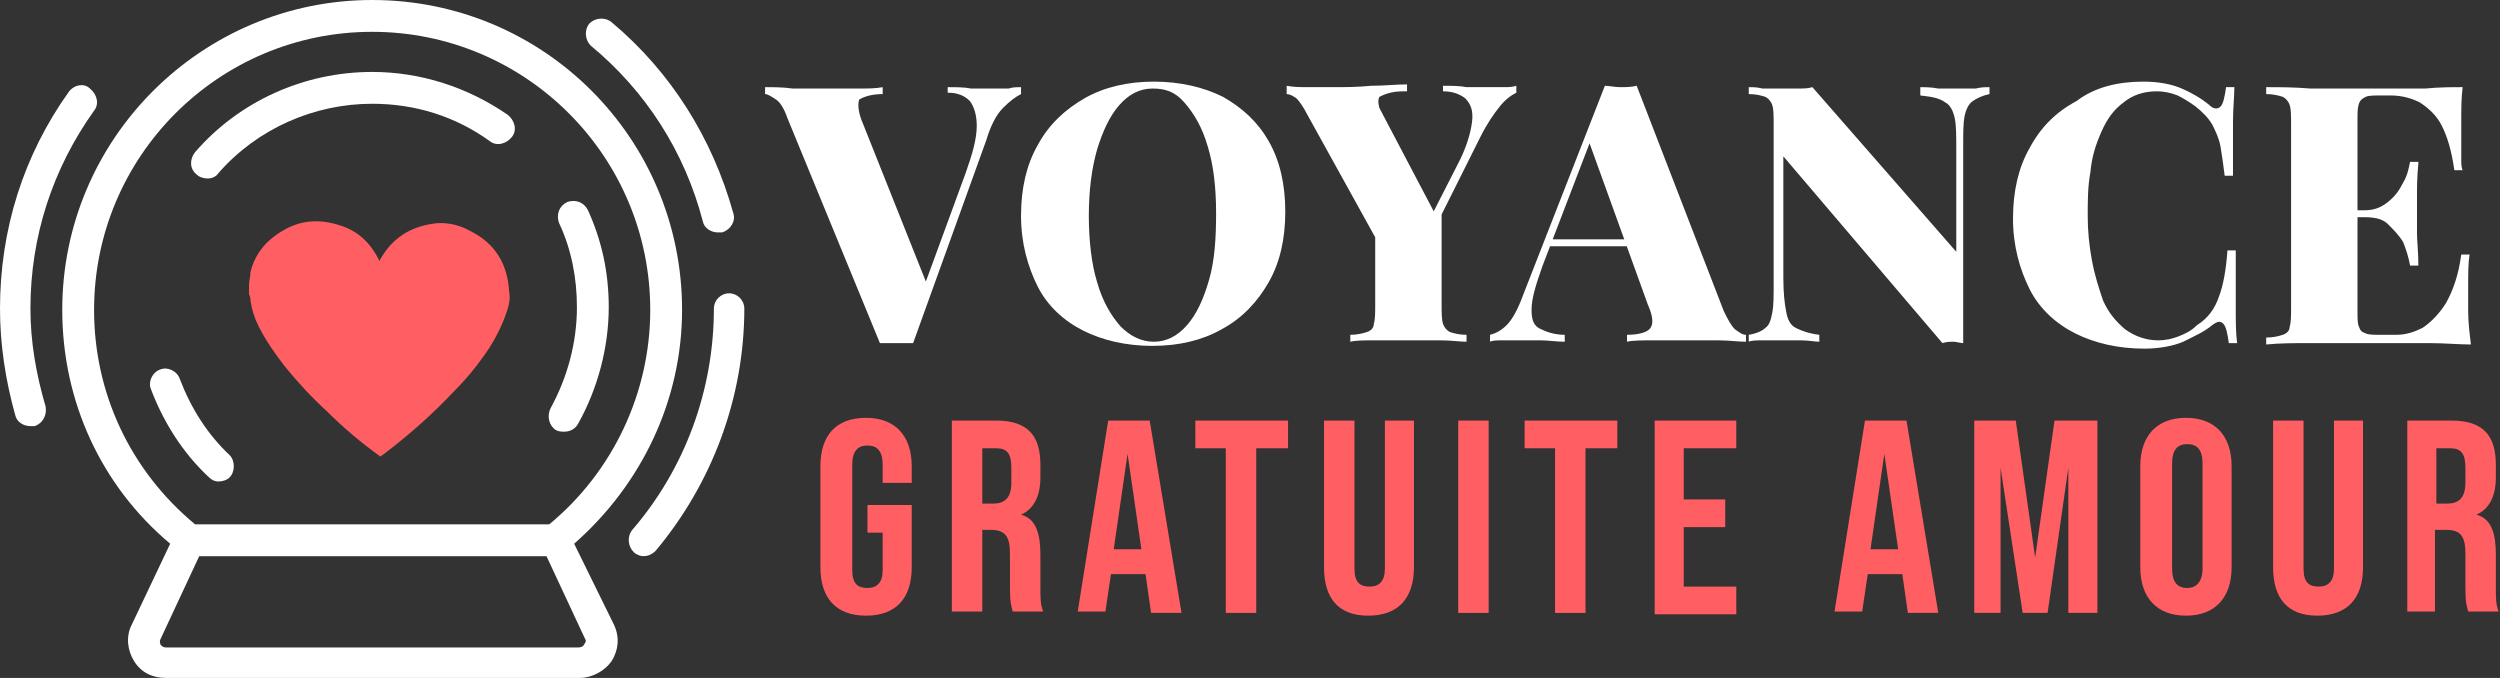
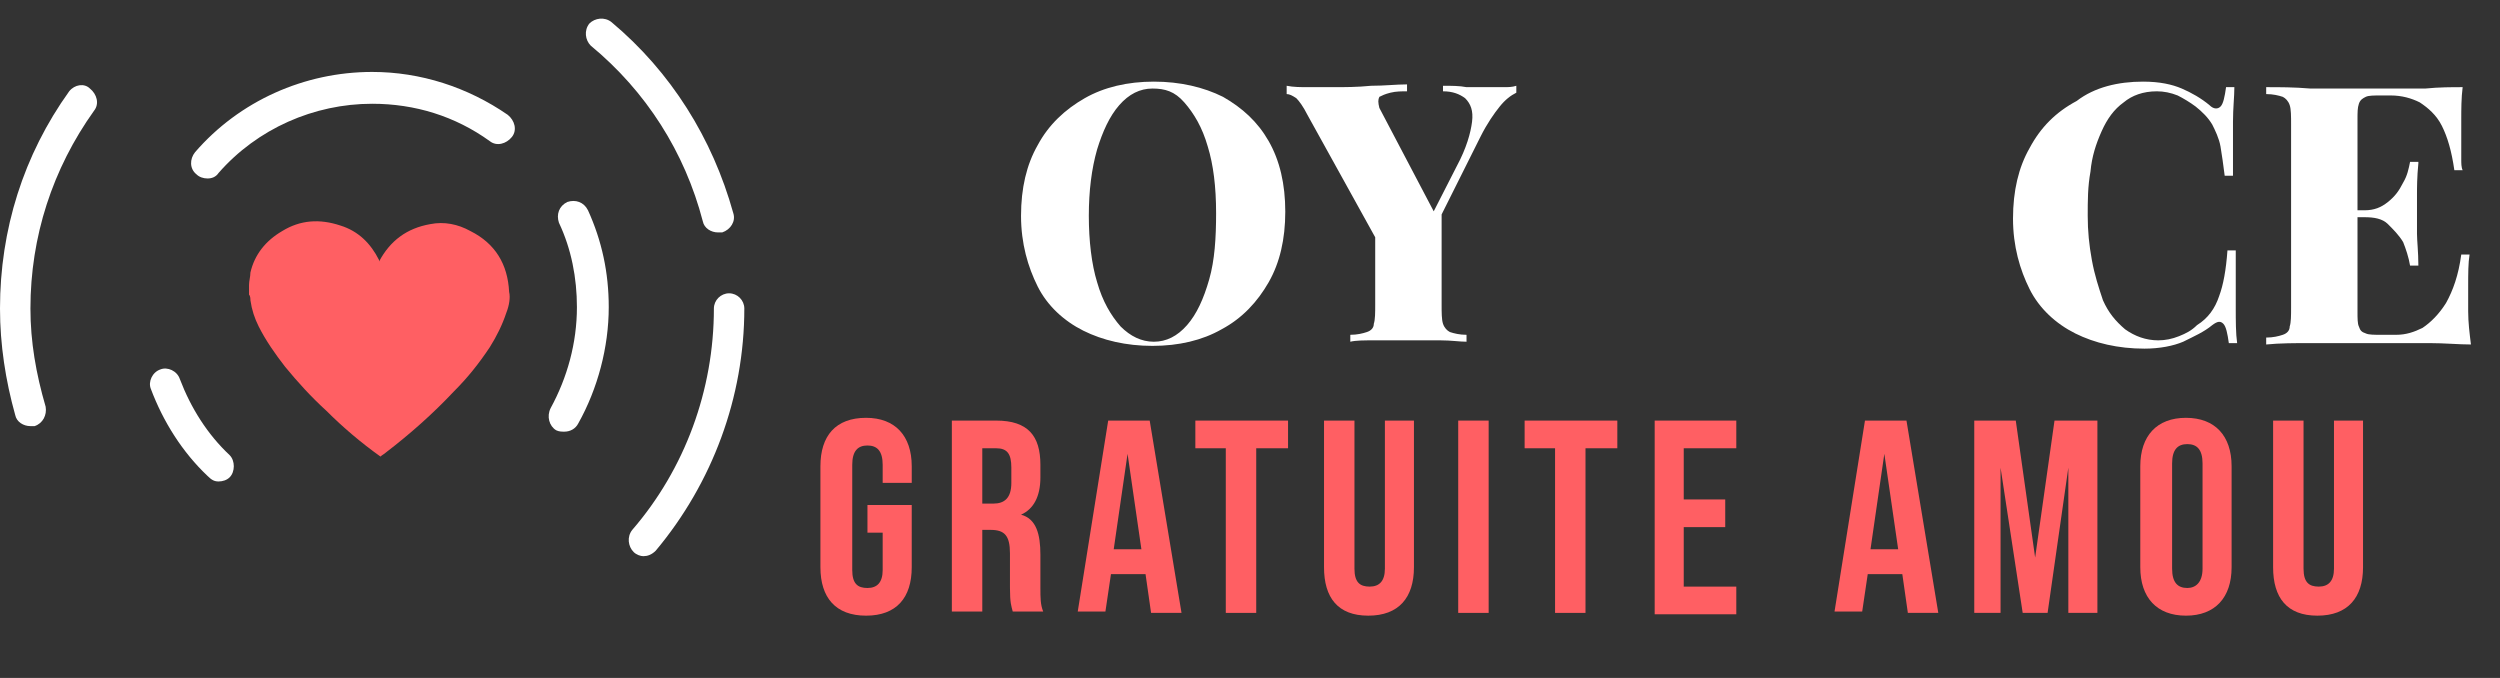
<svg xmlns="http://www.w3.org/2000/svg" version="1.1" id="Layer_1" x="0px" y="0px" width="180.7px" height="49px" viewBox="0 0 180.7 49" style="enable-background:new 0 0 180.7 49;" xml:space="preserve">
  <rect x="0" y="0" width="180.7" height="49" fill="#333333" stroke="none" />
  <style type="text/css">
	.st0{fill:#FFFFFF;}
	.st1{fill:#FF5F63;}
</style>
  <g>
-     <path class="st0" d="M73.8,6.3v0.5c-0.4,0.2-0.8,0.5-1.3,1s-0.9,1.3-1.2,2.3L66,24.8c-0.2,0-0.4,0-0.6,0c-0.2,0-0.4,0-0.6,0   s-0.4,0-0.6,0c-0.2,0-0.4,0-0.6,0L56.9,8.5c-0.2-0.6-0.5-1.1-0.8-1.3c-0.3-0.2-0.6-0.4-0.8-0.4V6.3c0.6,0,1.3,0,2,0.1   c0.8,0,1.6,0,2.3,0c0.9,0,1.7,0,2.4,0c0.7,0,1.3,0,1.8-0.1v0.5c-0.8,0-1.4,0.2-1.7,0.4C62,7.5,62,8.1,62.4,9l4.7,11.8l-0.6,0.7   l3.3-9c0.5-1.4,0.8-2.5,0.8-3.4c0-0.8-0.2-1.4-0.5-1.8c-0.4-0.4-0.9-0.6-1.6-0.6V6.3c0.6,0,1.2,0,1.7,0.1c0.5,0,1.1,0,1.6,0   c0.4,0,0.7,0,1.1,0C73.2,6.3,73.5,6.3,73.8,6.3z" />
    <path class="st0" d="M83.4,5.9c1.9,0,3.6,0.4,5,1.1c1.4,0.8,2.5,1.8,3.3,3.2c0.8,1.4,1.2,3.1,1.2,5.1c0,2-0.4,3.7-1.2,5.1   s-1.9,2.6-3.4,3.4c-1.4,0.8-3.1,1.2-5,1.2c-1.9,0-3.6-0.4-5-1.1c-1.4-0.7-2.6-1.8-3.3-3.2s-1.2-3.1-1.2-5.1c0-2,0.4-3.7,1.2-5.1   c0.8-1.5,2-2.6,3.4-3.4S81.5,5.9,83.4,5.9z M83.3,6.4c-0.9,0-1.7,0.4-2.4,1.2c-0.7,0.8-1.2,1.9-1.6,3.2c-0.4,1.4-0.6,3-0.6,4.8   c0,1.8,0.2,3.5,0.6,4.8c0.4,1.4,1,2.4,1.7,3.2c0.7,0.7,1.5,1.1,2.4,1.1c0.9,0,1.7-0.4,2.4-1.2c0.7-0.8,1.2-1.9,1.6-3.3   c0.4-1.4,0.5-3,0.5-4.8c0-1.9-0.2-3.5-0.6-4.8c-0.4-1.4-1-2.4-1.7-3.2S84.2,6.4,83.3,6.4z" />
    <path class="st0" d="M109.6,6.2v0.5c-0.4,0.2-0.8,0.5-1.2,1c-0.4,0.5-0.9,1.2-1.4,2.2l-4.8,9.6h-1.5L94.5,8.3   c-0.3-0.6-0.6-1-0.8-1.2c-0.3-0.2-0.5-0.3-0.7-0.3V6.2c0.5,0.1,1,0.1,1.6,0.1s1.1,0,1.8,0c0.8,0,1.7,0,2.7-0.1c1,0,1.8-0.1,2.6-0.1   v0.5c-0.4,0-0.8,0-1.2,0.1c-0.4,0.1-0.6,0.2-0.8,0.3c-0.1,0.2-0.1,0.4,0,0.8l4.1,7.8l-1,1.3l2.5-4.9c0.7-1.3,1-2.4,1.1-3.2   c0.1-0.8-0.1-1.3-0.5-1.7c-0.4-0.3-0.9-0.5-1.6-0.5V6.2c0.6,0,1.2,0,1.7,0.1c0.5,0,1.1,0,1.6,0c0.4,0,0.7,0,1.1,0   C109,6.3,109.3,6.3,109.6,6.2z M104.2,15v7c0,0.6,0,1.1,0.1,1.4c0.1,0.3,0.3,0.5,0.5,0.6c0.3,0.1,0.7,0.2,1.2,0.2v0.5   c-0.5,0-1.1-0.1-1.9-0.1c-0.8,0-1.6,0-2.3,0c-0.9,0-1.7,0-2.4,0c-0.8,0-1.4,0-1.8,0.1v-0.5c0.5,0,0.9-0.1,1.2-0.2   c0.3-0.1,0.5-0.3,0.5-0.6c0.1-0.3,0.1-0.8,0.1-1.4v-5.4l2.6,1.6L104.2,15z" />
-     <path class="st0" d="M118.3,6.2l6.3,16.3c0.3,0.6,0.5,1,0.8,1.3c0.3,0.2,0.5,0.4,0.8,0.4v0.5c-0.6,0-1.2-0.1-2-0.1   c-0.8,0-1.6,0-2.4,0c-0.8,0-1.6,0-2.4,0c-0.7,0-1.4,0-1.8,0.1v-0.5c0.9,0,1.5-0.2,1.7-0.5c0.2-0.3,0.2-0.8-0.2-1.7l-4.3-11.9   l0.5-0.8l-3.8,9.9c-0.5,1.4-0.8,2.4-0.8,3.2s0.2,1.2,0.7,1.4c0.4,0.2,1,0.4,1.7,0.4v0.5c-0.6,0-1.2-0.1-1.7-0.1c-0.5,0-1.1,0-1.7,0   c-0.3,0-0.7,0-1.1,0c-0.4,0-0.7,0-0.9,0.1v-0.5c0.4-0.1,0.8-0.3,1.2-0.7c0.4-0.4,0.8-1.1,1.2-2.2L116,6.2c0.3,0,0.7,0.1,1.1,0.1   C117.5,6.3,117.9,6.3,118.3,6.2z M119.6,17.3v0.5h-7.8l0.3-0.5H119.6z" />
-     <path class="st0" d="M143.8,6.3v0.5c-0.5,0.1-0.9,0.3-1.2,0.5c-0.3,0.2-0.5,0.6-0.6,1.1c-0.1,0.5-0.1,1.2-0.1,2.1v14.3   c-0.2,0-0.5-0.1-0.7-0.1s-0.5,0-0.8,0.1l-11.5-13.5v8.8c0,1.1,0.1,1.9,0.2,2.4c0.1,0.6,0.3,1,0.7,1.2c0.4,0.2,0.9,0.4,1.7,0.5v0.5   c-0.3,0-0.8-0.1-1.3-0.1c-0.5,0-1.1,0-1.6,0c-0.4,0-0.8,0-1.2,0c-0.4,0-0.8,0-1,0.1v-0.5c0.6-0.1,1-0.3,1.2-0.5   c0.3-0.2,0.4-0.6,0.5-1.1c0.1-0.5,0.1-1.2,0.1-2.1V9c0-0.6,0-1.1-0.1-1.4c-0.1-0.3-0.3-0.5-0.5-0.6c-0.3-0.1-0.7-0.2-1.2-0.2V6.3   c0.3,0,0.6,0,1,0.1c0.4,0,0.8,0,1.2,0c0.4,0,0.9,0,1.3,0c0.4,0,0.8,0,1.1-0.1l10.4,11.9V11c0-1.1,0-1.9-0.1-2.4s-0.3-1-0.7-1.2   c-0.4-0.3-0.9-0.4-1.8-0.5V6.3c0.3,0,0.8,0,1.3,0.1c0.5,0,1.1,0,1.5,0c0.4,0,0.8,0,1.2,0C143.2,6.3,143.5,6.3,143.8,6.3z" />
    <path class="st0" d="M154.9,5.9c1.2,0,2.1,0.2,2.8,0.5c0.7,0.3,1.4,0.7,2,1.2c0.3,0.3,0.6,0.3,0.8,0.1c0.2-0.2,0.3-0.7,0.4-1.4h0.6   c0,0.7-0.1,1.5-0.1,2.5s0,2.3,0,3.9h-0.6c-0.1-0.8-0.2-1.5-0.3-2.1s-0.4-1.2-0.6-1.6c-0.3-0.5-0.7-0.9-1.2-1.3   c-0.4-0.3-0.9-0.6-1.3-0.8c-0.5-0.2-1-0.3-1.5-0.3c-1,0-1.8,0.3-2.4,0.8c-0.7,0.5-1.2,1.2-1.6,2.1c-0.4,0.9-0.7,1.8-0.8,2.9   c-0.2,1.1-0.2,2.1-0.2,3.2c0,1.1,0.1,2.1,0.3,3.2c0.2,1.1,0.5,2,0.8,2.9c0.4,0.9,0.9,1.5,1.6,2.1c0.7,0.5,1.5,0.8,2.4,0.8   c0.5,0,1-0.1,1.5-0.3c0.5-0.2,0.9-0.4,1.3-0.8c0.8-0.5,1.3-1.2,1.6-2.1c0.3-0.8,0.5-1.9,0.6-3.3h0.6c0,1.7,0,3.1,0,4.1   s0,1.9,0.1,2.6h-0.6c-0.1-0.7-0.2-1.2-0.4-1.4c-0.2-0.2-0.4-0.2-0.8,0.1c-0.6,0.5-1.3,0.8-2.1,1.2c-0.7,0.3-1.7,0.5-2.8,0.5   c-1.9,0-3.6-0.4-5-1.1c-1.4-0.7-2.6-1.8-3.3-3.2s-1.2-3.1-1.2-5.1c0-2,0.4-3.7,1.2-5.1c0.8-1.5,1.9-2.6,3.4-3.4   C151.4,6.3,153.1,5.9,154.9,5.9z" />
    <path class="st0" d="M178,6.3c-0.1,0.8-0.1,1.6-0.1,2.4c0,0.8,0,1.4,0,1.8c0,0.3,0,0.7,0,1c0,0.3,0,0.6,0.1,0.8h-0.6   c-0.2-1.4-0.5-2.4-0.9-3.2c-0.4-0.8-1-1.3-1.6-1.7c-0.6-0.3-1.3-0.5-2.1-0.5h-0.7c-0.5,0-0.9,0-1.1,0.1s-0.4,0.2-0.5,0.5   s-0.1,0.6-0.1,1.2v13.8c0,0.5,0,0.9,0.1,1.1c0.1,0.3,0.2,0.4,0.5,0.5c0.2,0.1,0.6,0.1,1.1,0.1h1.1c0.7,0,1.3-0.2,1.9-0.5   c0.6-0.4,1.2-1,1.7-1.8c0.5-0.9,0.9-2,1.1-3.5h0.6c-0.1,0.6-0.1,1.4-0.1,2.3c0,0.4,0,1,0,1.8s0.1,1.6,0.2,2.4c-0.9,0-1.9-0.1-3-0.1   c-1.1,0-2.1,0-3,0c-0.6,0-1.4,0-2.4,0c-1,0-2.1,0-3.2,0c-1.1,0-2.2,0-3.2,0.1v-0.5c0.5,0,0.9-0.1,1.2-0.2c0.3-0.1,0.5-0.3,0.5-0.6   c0.1-0.3,0.1-0.8,0.1-1.4V9c0-0.6,0-1.1-0.1-1.4c-0.1-0.3-0.3-0.5-0.5-0.6c-0.3-0.1-0.7-0.2-1.2-0.2V6.3c1,0,2,0,3.2,0.1   c1.1,0,2.2,0,3.2,0c1,0,1.8,0,2.4,0c0.8,0,1.7,0,2.7,0C176.3,6.3,177.2,6.3,178,6.3z M174.1,15.2v0.5h-4.5v-0.5H174.1z M174.8,11.8   c-0.1,1-0.1,1.8-0.1,2.3c0,0.5,0,1,0,1.4s0,0.9,0,1.4c0,0.5,0.1,1.3,0.1,2.3h-0.6c-0.1-0.6-0.3-1.2-0.5-1.7   c-0.3-0.5-0.7-0.9-1.1-1.3s-1-0.5-1.7-0.5v-0.5c0.7,0,1.2-0.2,1.7-0.6c0.5-0.4,0.8-0.8,1.1-1.4c0.3-0.5,0.4-1,0.5-1.5H174.8z" />
  </g>
  <g>
    <path class="st1" d="M59.3,41v-7.3c0-2.2,1.1-3.5,3.3-3.5c2.1,0,3.3,1.3,3.3,3.5v1.2h-2.1v-1.3c0-1-0.4-1.4-1.1-1.4   c-0.7,0-1.1,0.4-1.1,1.4v7.6c0,1,0.4,1.3,1.1,1.3c0.7,0,1.1-0.4,1.1-1.3v-2.7h-1.1v-2h3.2V41c0,2.2-1.1,3.5-3.3,3.5   C60.4,44.5,59.3,43.2,59.3,41z" />
    <path class="st1" d="M68.8,30.4h3.2c2.3,0,3.2,1.1,3.2,3.2v0.9c0,1.4-0.5,2.3-1.4,2.7v0c1.1,0.3,1.4,1.4,1.4,2.9v2.4   c0,0.7,0,1.2,0.2,1.7h-2.2c-0.1-0.4-0.2-0.6-0.2-1.7V40c0-1.3-0.4-1.7-1.4-1.7H71v5.9h-2.2V30.4z M71.8,36.4c0.8,0,1.3-0.4,1.3-1.5   v-1.1c0-1-0.3-1.4-1.1-1.4h-1v4H71.8z" />
    <path class="st1" d="M80.1,30.4h3l2.3,13.9h-2.2l-0.4-2.8v0h-2.5l-0.4,2.7h-2L80.1,30.4z M82.5,39.7l-1-6.9h0l-1,6.9H82.5z" />
    <path class="st1" d="M88.7,32.4h-2.3v-2h6.7v2h-2.3v11.9h-2.2V32.4z" />
    <path class="st1" d="M95.7,41V30.4h2.2v10.7c0,1,0.4,1.3,1.1,1.3c0.7,0,1.1-0.4,1.1-1.3V30.4h2.1V41c0,2.2-1.1,3.5-3.3,3.5   S95.7,43.2,95.7,41z" />
    <path class="st1" d="M105.4,30.4h2.2v13.9h-2.2V30.4z" />
    <path class="st1" d="M112.5,32.4h-2.3v-2h6.7v2h-2.3v11.9h-2.2V32.4z" />
    <path class="st1" d="M119.6,30.4h5.9v2h-3.8v3.7h3v2h-3v4.3h3.8v2h-5.9V30.4z" />
    <path class="st1" d="M134.8,30.4h3l2.3,13.9h-2.2l-0.4-2.8v0h-2.5l-0.4,2.7h-2L134.8,30.4z M137.2,39.7l-1-6.9h0l-1,6.9H137.2z" />
    <path class="st1" d="M142.6,30.4h3.1l1.4,9.9h0l1.4-9.9h3.1v13.9h-2.1V33.8h0L148,44.3h-1.8l-1.6-10.5h0v10.5h-1.9V30.4z" />
    <path class="st1" d="M154.7,41v-7.3c0-2.2,1.2-3.5,3.3-3.5s3.3,1.3,3.3,3.5V41c0,2.2-1.2,3.5-3.3,3.5S154.7,43.2,154.7,41z    M159.2,41.1v-7.6c0-1-0.4-1.4-1.1-1.4c-0.7,0-1.1,0.4-1.1,1.4v7.6c0,1,0.4,1.4,1.1,1.4C158.7,42.5,159.2,42.1,159.2,41.1z" />
    <path class="st1" d="M164.3,41V30.4h2.2v10.7c0,1,0.4,1.3,1.1,1.3c0.7,0,1.1-0.4,1.1-1.3V30.4h2.1V41c0,2.2-1.1,3.5-3.3,3.5   S164.3,43.2,164.3,41z" />
-     <path class="st1" d="M174,30.4h3.2c2.3,0,3.2,1.1,3.2,3.2v0.9c0,1.4-0.5,2.3-1.4,2.7v0c1.1,0.3,1.4,1.4,1.4,2.9v2.4   c0,0.7,0,1.2,0.2,1.7h-2.2c-0.1-0.4-0.2-0.6-0.2-1.7V40c0-1.3-0.4-1.7-1.4-1.7h-0.8v5.9H174V30.4z M176.9,36.4   c0.8,0,1.3-0.4,1.3-1.5v-1.1c0-1-0.3-1.4-1.1-1.4h-1v4H176.9z" />
  </g>
  <g>
-     <path class="st0" d="M41.5,39.3c4.9-4.3,7.8-10.4,7.8-16.9C49.3,10,39.3,0,26.9,0C14.6,0,4.5,10,4.5,22.4c0,6.6,2.8,12.7,7.8,16.9   l-2.8,5.9C9.1,46,9.2,47,9.7,47.8C10.2,48.6,11,49,12,49h29.9c0.9,0,1.8-0.5,2.3-1.2c0.5-0.8,0.6-1.7,0.2-2.6L41.5,39.3z M6.8,22.4   c0-11.1,9-20.1,20.1-20.1s20.1,9,20.1,20.1c0,6-2.7,11.7-7.3,15.5H14.1C9.4,34,6.8,28.4,6.8,22.4z M42.2,46.6   c0,0.1-0.2,0.2-0.4,0.2H12c-0.2,0-0.3-0.1-0.4-0.2c0-0.1-0.1-0.2,0-0.4l2.8-6h25.1l2.8,6C42.4,46.3,42.3,46.5,42.2,46.6z" />
    <path class="st0" d="M52.7,21.2c-0.6,0-1.1,0.5-1.1,1.1c0,5.9-2.1,11.6-5.9,16c-0.4,0.5-0.3,1.2,0.1,1.6c0.2,0.2,0.5,0.3,0.7,0.3   c0.3,0,0.6-0.1,0.9-0.4c4.1-4.9,6.4-11.1,6.4-17.5C53.8,21.7,53.3,21.2,52.7,21.2z" />
    <path class="st0" d="M50.8,16c0.1,0.5,0.6,0.8,1.1,0.8c0.1,0,0.2,0,0.3,0c0.6-0.2,1-0.8,0.8-1.4C51.5,10,48.5,5.2,44.2,1.6   c-0.5-0.4-1.2-0.3-1.6,0.1c-0.4,0.5-0.3,1.2,0.1,1.6C46.7,6.6,49.5,11,50.8,16z" />
    <path class="st0" d="M2.2,22.3c0-5.2,1.6-10.1,4.6-14.3c0.4-0.5,0.2-1.2-0.3-1.6C6.1,6,5.4,6.1,5,6.6c-3.3,4.6-5,10-5,15.7   c0,2.6,0.4,5.2,1.1,7.7c0.1,0.5,0.6,0.8,1.1,0.8c0.1,0,0.2,0,0.3,0c0.6-0.2,0.9-0.8,0.8-1.4C2.6,27,2.2,24.7,2.2,22.3z" />
    <path class="st0" d="M15.8,34.8c0.3,0,0.6-0.1,0.8-0.3c0.4-0.4,0.4-1.2,0-1.6c-1.6-1.5-2.8-3.4-3.6-5.5c-0.2-0.6-0.9-0.9-1.4-0.7   c-0.6,0.2-0.9,0.9-0.7,1.4c0.9,2.4,2.3,4.6,4.1,6.3C15.3,34.7,15.5,34.8,15.8,34.8z" />
    <path class="st0" d="M40.2,31.1c0.2,0.1,0.4,0.1,0.6,0.1c0.4,0,0.8-0.2,1-0.6c1.4-2.5,2.2-5.5,2.2-8.4c0-2.5-0.5-4.8-1.5-7   c-0.3-0.6-0.9-0.8-1.5-0.6c-0.6,0.3-0.8,0.9-0.6,1.5c0.9,1.9,1.3,4,1.3,6.1c0,2.6-0.7,5.1-1.9,7.3C39.5,30.1,39.7,30.8,40.2,31.1z" />
    <path class="st0" d="M15,12.9c0.3,0,0.6-0.1,0.8-0.4c2.8-3.2,6.9-5,11.1-5c3.1,0,6,0.9,8.5,2.7c0.5,0.4,1.2,0.2,1.6-0.3   c0.4-0.5,0.2-1.2-0.3-1.6c-2.9-2-6.3-3.1-9.8-3.1c-4.9,0-9.6,2.1-12.8,5.8c-0.4,0.5-0.4,1.2,0.1,1.6C14.4,12.8,14.7,12.9,15,12.9z" />
  </g>
  <g>
    <g>
      <path class="st1" d="M36.6,22.6c-0.3,0.9-0.7,1.7-1.2,2.5c-0.8,1.2-1.6,2.2-2.6,3.2c-1.5,1.6-3.2,3.1-4.9,4.4    c-0.1,0.1-0.3,0.2-0.4,0.3c0,0,0,0,0,0c-1.4-1-2.7-2.1-3.9-3.3c-1.1-1-2.1-2.1-3-3.2c-0.7-0.9-1.4-1.9-1.9-2.9    c-0.3-0.6-0.5-1.2-0.6-1.9c0-0.1,0-0.3-0.1-0.4v-0.6c0,0,0-0.1,0-0.1c0-0.3,0.1-0.6,0.1-0.9c0.3-1.3,1.1-2.3,2.3-3    c1.3-0.8,2.7-0.9,4.2-0.4c1.3,0.4,2.2,1.3,2.8,2.5c0,0,0,0,0,0.1c0,0,0,0,0,0c0,0,0,0,0,0c0.8-1.5,2-2.4,3.7-2.7    c1-0.2,2,0,2.9,0.5c1.8,0.9,2.7,2.4,2.8,4.4C36.9,21.5,36.8,22.1,36.6,22.6z" />
    </g>
  </g>
</svg>